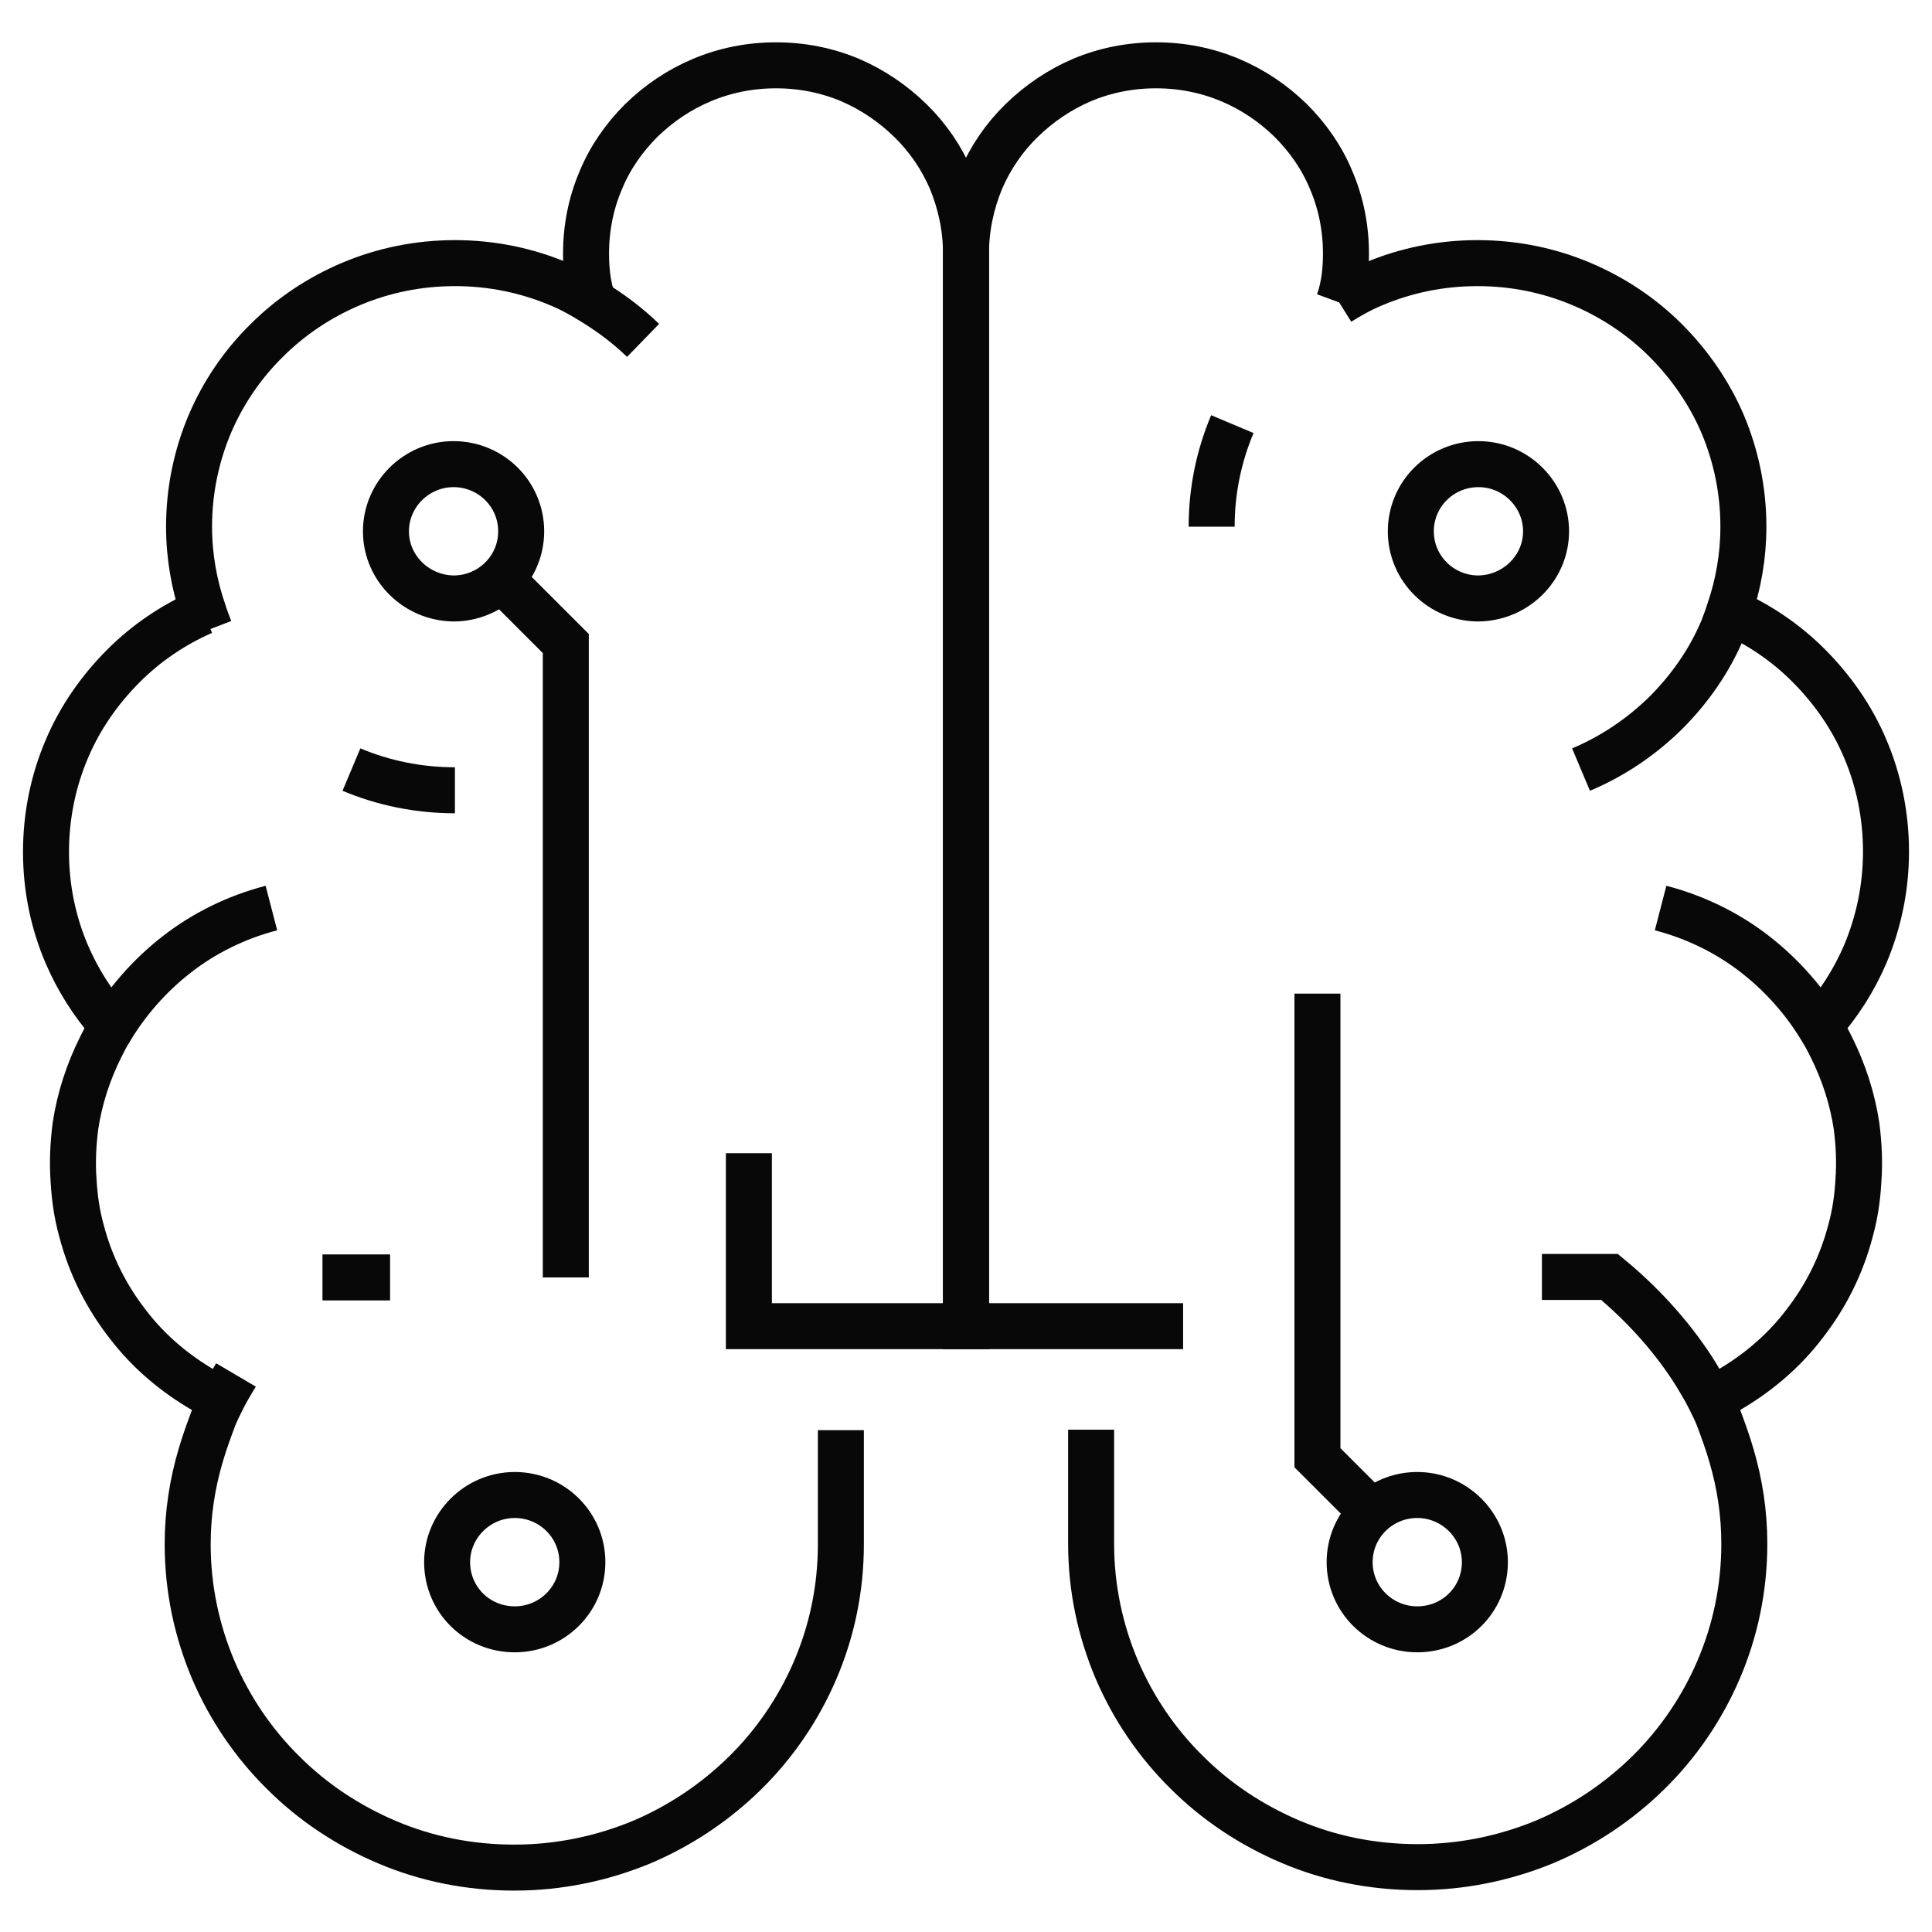
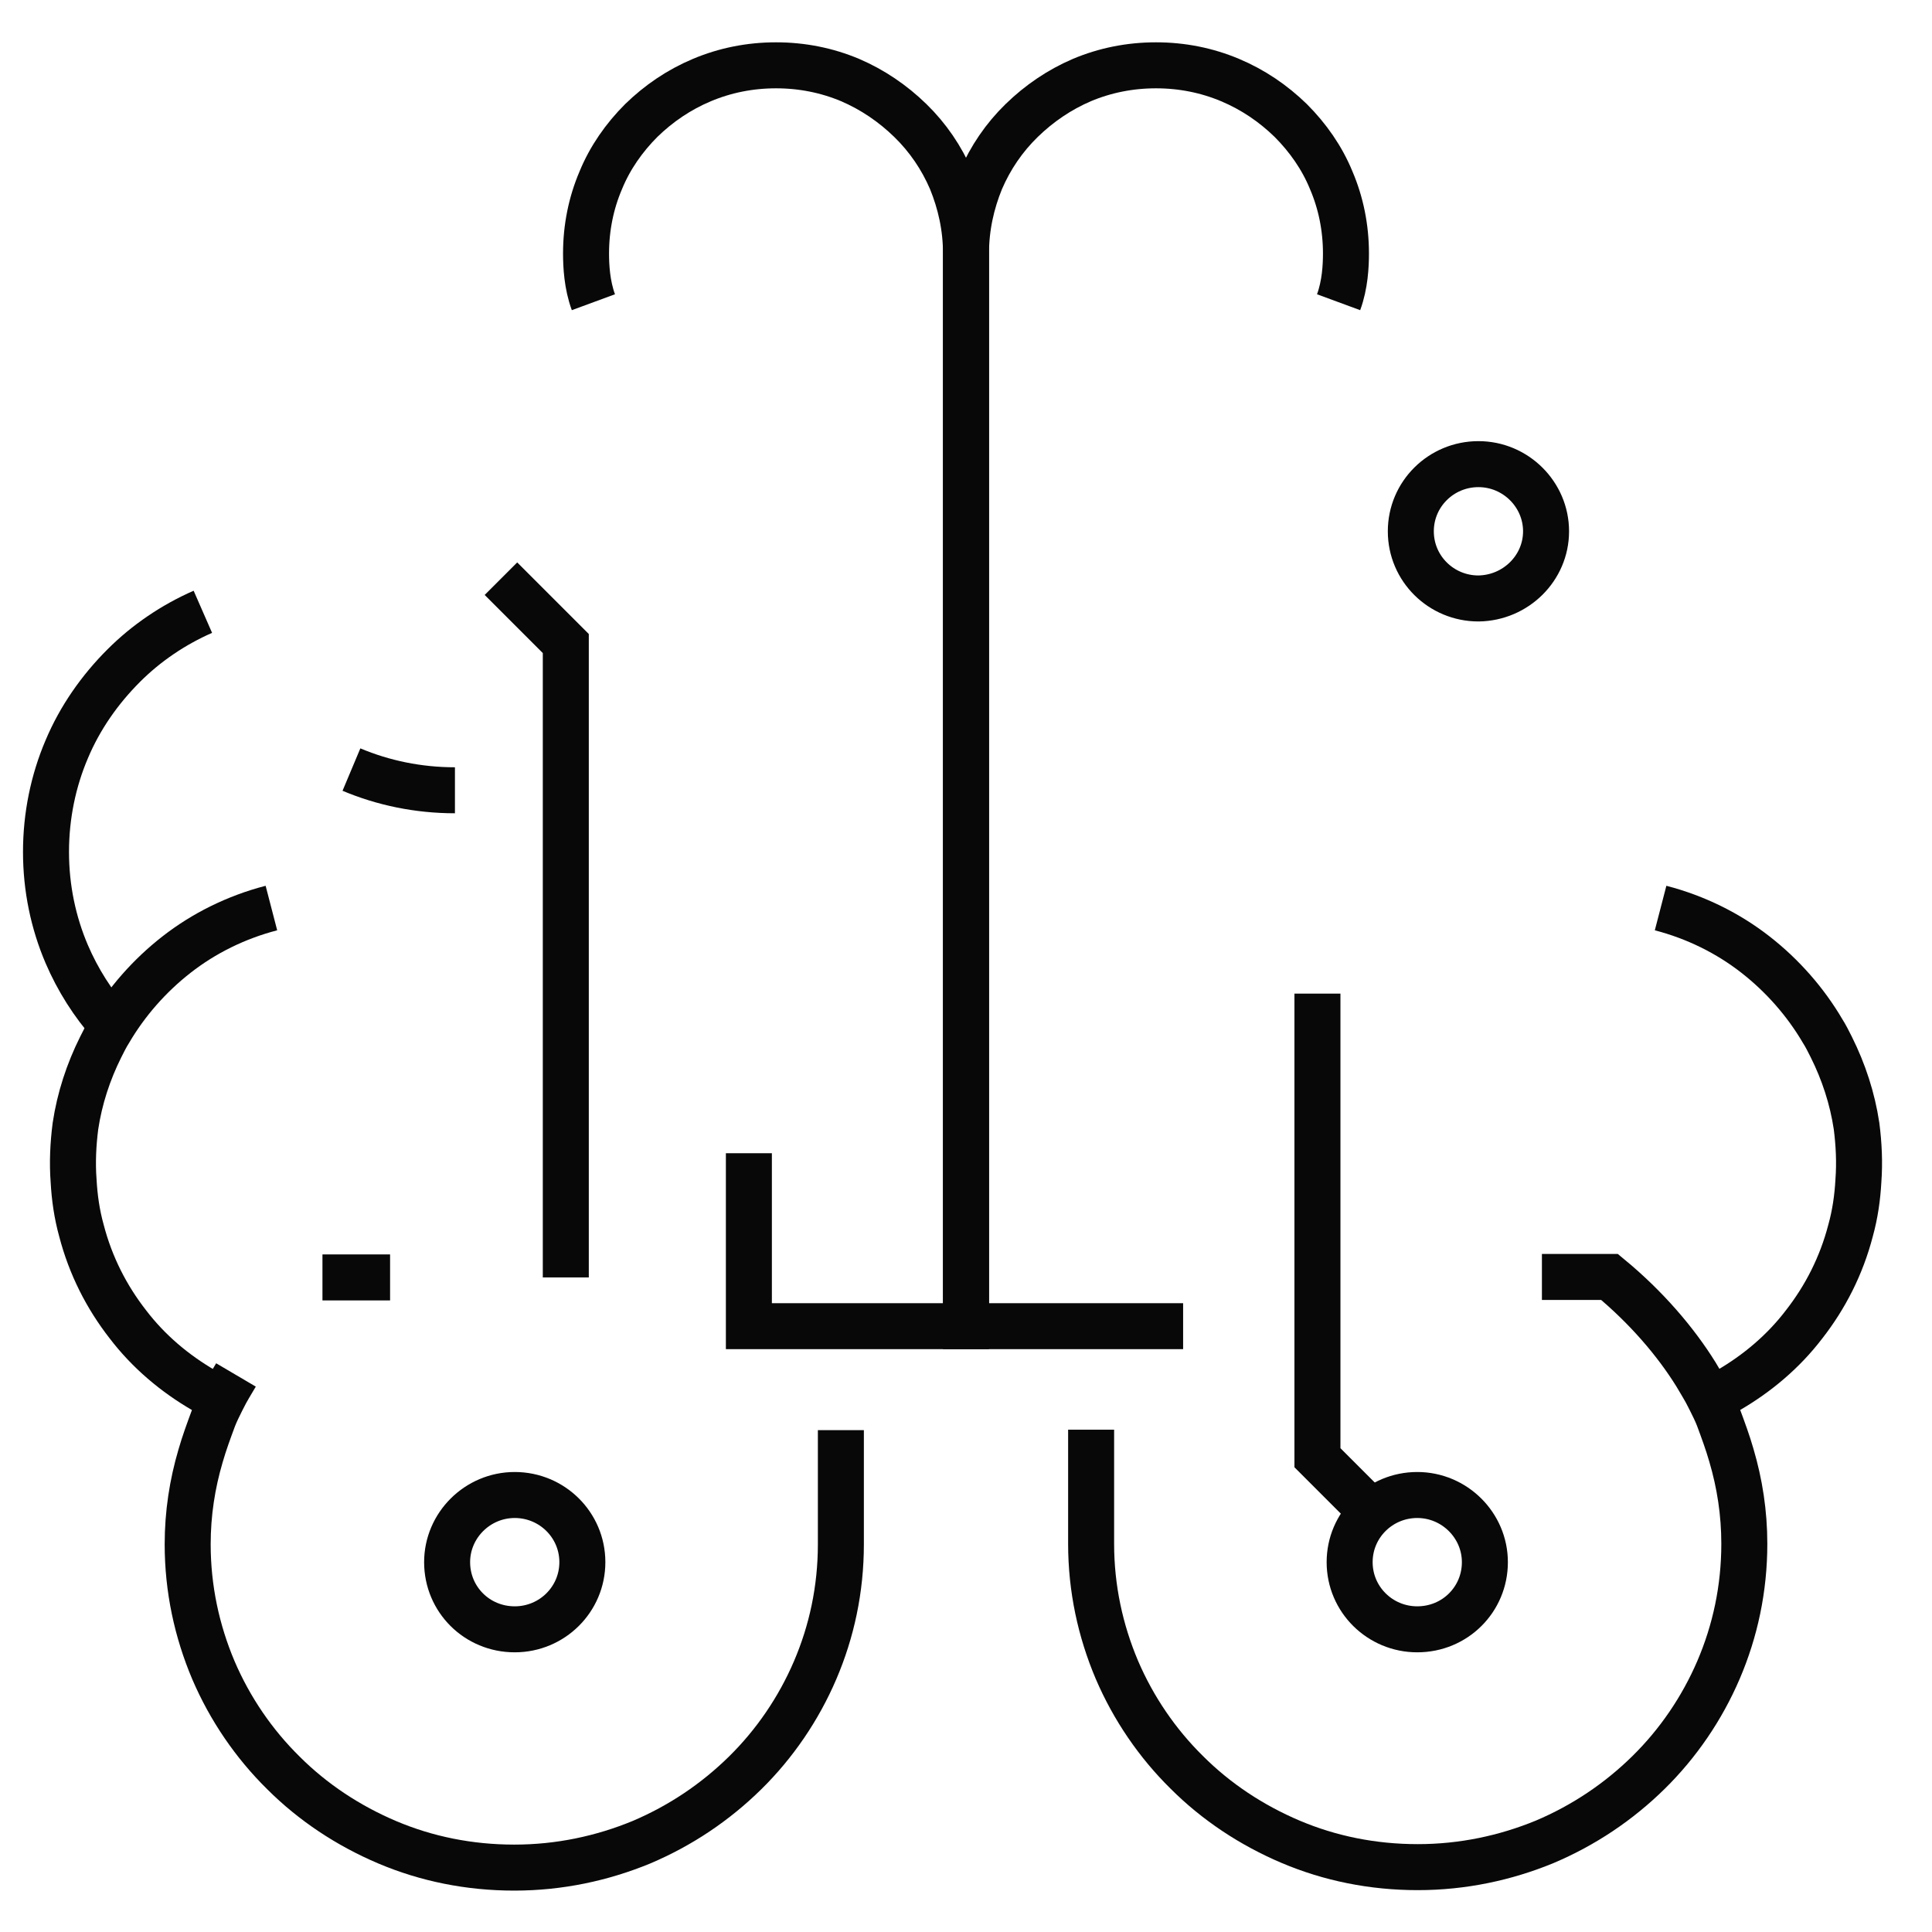
<svg xmlns="http://www.w3.org/2000/svg" version="1.1" id="Layer_1" x="0px" y="0px" viewBox="0 0 42 42" style="enable-background:new 0 0 42 42;" xml:space="preserve">
  <style type="text/css">
	.st0{fill:none;stroke:#080808;}
	.st1{fill:none;stroke:#080808;stroke-miterlimit:10;}
</style>
  <g>
    <g>
-       <path class="st0" d="M26.79,9.22c-0.29,0.69-0.45,1.44-0.45,2.23" />
-       <path class="st0" d="M34.37,16.73c0.69-0.29,1.31-0.71,1.84-1.23c0.52-0.52,0.95-1.13,1.24-1.82c0.05-0.13,0.1-0.26,0.14-0.39    c0.2-0.58,0.31-1.2,0.31-1.84c0-0.79-0.16-1.54-0.45-2.23c-0.29-0.68-0.72-1.3-1.24-1.82c-0.52-0.52-1.15-0.94-1.84-1.23    c-0.69-0.29-1.45-0.45-2.25-0.45c-0.8,0-1.56,0.16-2.25,0.45c-0.27,0.11-0.52,0.25-0.76,0.4" />
-       <path class="st0" d="M39.58,22.27c0.4-0.45,0.73-0.97,0.97-1.53c0.29-0.69,0.45-1.44,0.45-2.23c0-0.79-0.16-1.55-0.45-2.23    c-0.29-0.69-0.72-1.3-1.24-1.82c-0.49-0.49-1.08-0.89-1.72-1.17" />
      <path class="st0" d="M33.61,11.55c0-0.8-0.66-1.46-1.47-1.46c-0.81,0-1.47,0.65-1.47,1.46c0,0.81,0.66,1.46,1.47,1.46    C32.95,13,33.61,12.35,33.61,11.55z" />
      <path class="st1" d="M37.17,30.42c0.13-0.06,0.27-0.12,0.39-0.19c0.64-0.37,1.21-0.85,1.66-1.44c0.46-0.59,0.81-1.27,1.01-2.04    c0.1-0.36,0.15-0.72,0.17-1.08c0.03-0.4,0.01-0.8-0.04-1.19c-0.09-0.6-0.28-1.18-0.55-1.72c-0.06-0.12-0.12-0.24-0.19-0.35    c-0.37-0.63-0.87-1.2-1.46-1.66c-0.59-0.46-1.29-0.81-2.06-1.01" />
      <polyline class="st1" points="28.64,21.6 28.64,31.69 29.83,32.88   " />
      <path class="st1" d="M23.72,31.08v2.48c0,0.97,0.2,1.89,0.56,2.74c0.36,0.84,0.88,1.6,1.52,2.23c0.64,0.64,1.41,1.15,2.26,1.51    c0.85,0.36,1.78,0.55,2.76,0.55c0.98,0,1.91-0.2,2.76-0.55c0.85-0.36,1.61-0.87,2.26-1.51c0.64-0.63,1.16-1.39,1.52-2.23    c0.36-0.84,0.56-1.76,0.56-2.74c0-0.67-0.1-1.31-0.28-1.92c-0.08-0.28-0.18-0.55-0.28-0.82c-0.05-0.13-0.12-0.27-0.19-0.41    c-0.01-0.01-0.01-0.03-0.02-0.04c-0.08-0.16-0.18-0.32-0.28-0.49c-0.44-0.71-1.08-1.46-1.88-2.12h-1.47" />
      <path class="st1" d="M25.72,28.83H21V18.19v-5.78V5.51c0-0.57,0.12-1.1,0.32-1.59c0.21-0.49,0.51-0.93,0.89-1.3    c0.38-0.37,0.82-0.67,1.31-0.88c0.5-0.21,1.04-0.32,1.61-0.32c0.57,0,1.11,0.11,1.61,0.32c0.5,0.21,0.94,0.51,1.32,0.88    c0.37,0.37,0.68,0.81,0.88,1.3c0.21,0.49,0.32,1.03,0.32,1.59c0,0.27-0.02,0.68-0.16,1.06" />
      <path class="st0" d="M32.28,33.96c0-0.8-0.66-1.46-1.47-1.46c-0.81,0-1.47,0.65-1.47,1.46c0,0.81,0.66,1.46,1.47,1.46    C31.63,35.42,32.28,34.77,32.28,33.96z" />
    </g>
-     <path class="st0" d="M4.56,13.68c-0.05-0.13-0.1-0.26-0.14-0.39c-0.2-0.58-0.31-1.2-0.31-1.84c0-0.79,0.16-1.54,0.45-2.23   C4.85,8.54,5.27,7.92,5.8,7.4c0.52-0.52,1.15-0.94,1.84-1.23c0.69-0.29,1.45-0.45,2.25-0.45c0.8,0,1.56,0.16,2.25,0.45   c0.27,0.11,0.52,0.25,0.76,0.4c0.39,0.24,0.75,0.51,1.08,0.83" />
    <path class="st0" d="M9.89,17.18c-0.8,0-1.56-0.16-2.25-0.45" />
    <path class="st0" d="M2.42,22.27c-0.4-0.45-0.73-0.97-0.97-1.53C1.16,20.06,1,19.31,1,18.52c0-0.79,0.16-1.55,0.45-2.23   c0.29-0.69,0.72-1.3,1.24-1.82c0.49-0.49,1.08-0.89,1.72-1.17" />
-     <path class="st0" d="M8.39,11.55c0-0.8,0.66-1.46,1.47-1.46c0.81,0,1.47,0.65,1.47,1.46c0,0.81-0.66,1.46-1.47,1.46   C9.05,13,8.39,12.35,8.39,11.55z" />
    <path class="st1" d="M4.83,30.42c-0.13-0.06-0.27-0.12-0.39-0.19c-0.64-0.37-1.21-0.85-1.66-1.44c-0.46-0.59-0.81-1.27-1.01-2.04   c-0.1-0.36-0.15-0.72-0.17-1.08c-0.03-0.4-0.01-0.8,0.04-1.19c0.09-0.6,0.28-1.18,0.55-1.72c0.06-0.12,0.12-0.24,0.19-0.35   c0.37-0.63,0.87-1.2,1.46-1.66c0.59-0.46,1.29-0.81,2.06-1.01" />
    <path class="st1" d="M16.28,25.07v3.76H21V18.19v-5.78V5.51c0-0.57-0.12-1.1-0.32-1.59c-0.21-0.49-0.51-0.93-0.89-1.3   c-0.38-0.37-0.82-0.67-1.31-0.88c-0.5-0.21-1.04-0.32-1.61-0.32c-0.57,0-1.11,0.11-1.61,0.32c-0.5,0.21-0.94,0.51-1.32,0.88   c-0.37,0.37-0.68,0.81-0.88,1.3c-0.21,0.49-0.32,1.03-0.32,1.59c0,0.27,0.02,0.68,0.16,1.06" />
    <path class="st0" d="M9.72,33.96c0-0.8,0.66-1.46,1.47-1.46c0.81,0,1.47,0.65,1.47,1.46c0,0.81-0.66,1.46-1.47,1.46   C10.37,35.42,9.72,34.77,9.72,33.96z" />
    <g>
      <path class="st1" d="M5.13,29.89c-0.1,0.17-0.2,0.33-0.28,0.49c-0.01,0.01-0.01,0.03-0.02,0.04c-0.07,0.14-0.14,0.28-0.19,0.41    c-0.1,0.27-0.2,0.54-0.28,0.82c-0.18,0.61-0.28,1.25-0.28,1.92c0,0.97,0.2,1.89,0.56,2.74c0.36,0.84,0.88,1.6,1.52,2.23    c0.64,0.64,1.41,1.15,2.26,1.51c0.85,0.36,1.78,0.55,2.76,0.55c0.98,0,1.91-0.2,2.76-0.55c0.85-0.36,1.61-0.87,2.26-1.51    c0.64-0.63,1.16-1.39,1.52-2.23c0.36-0.84,0.56-1.76,0.56-2.74v-2.48" />
      <line class="st1" x1="8.48" y1="27.77" x2="7.01" y2="27.77" />
      <polyline class="st1" points="10.89,12.58 12.3,13.99 12.3,27.77   " />
    </g>
  </g>
</svg>